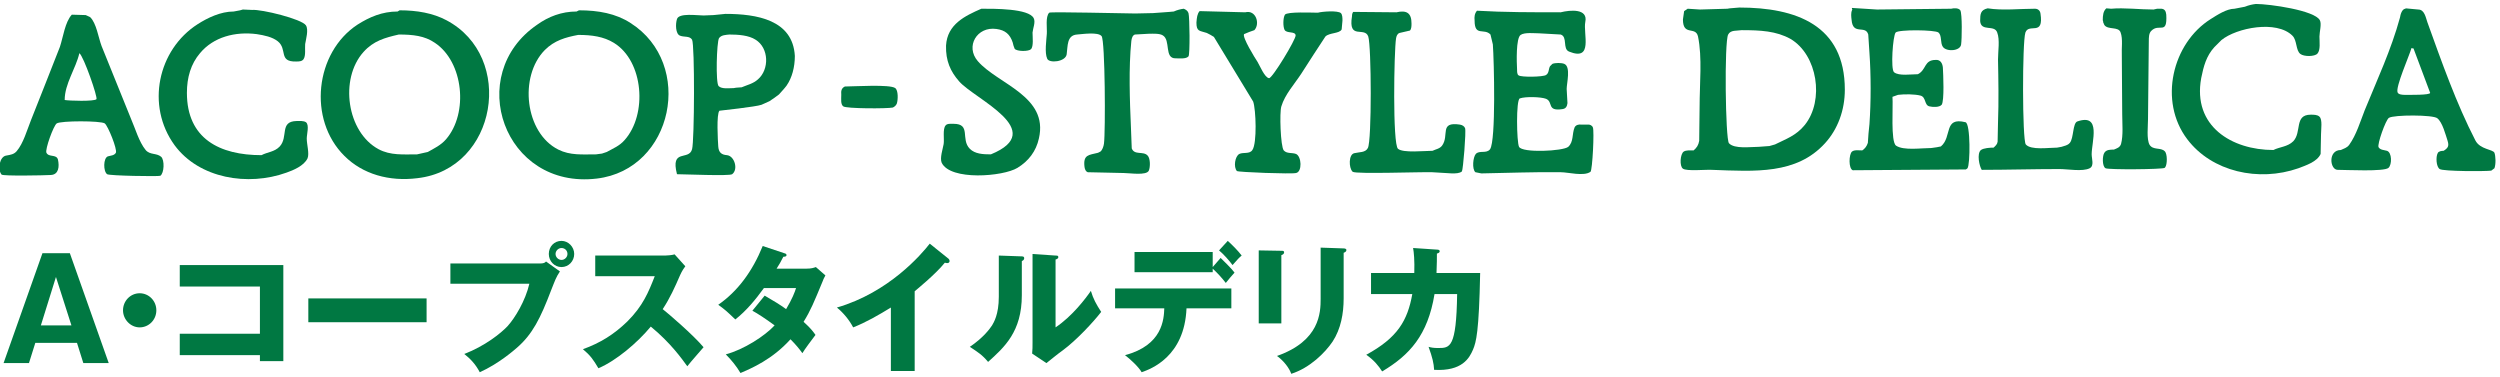
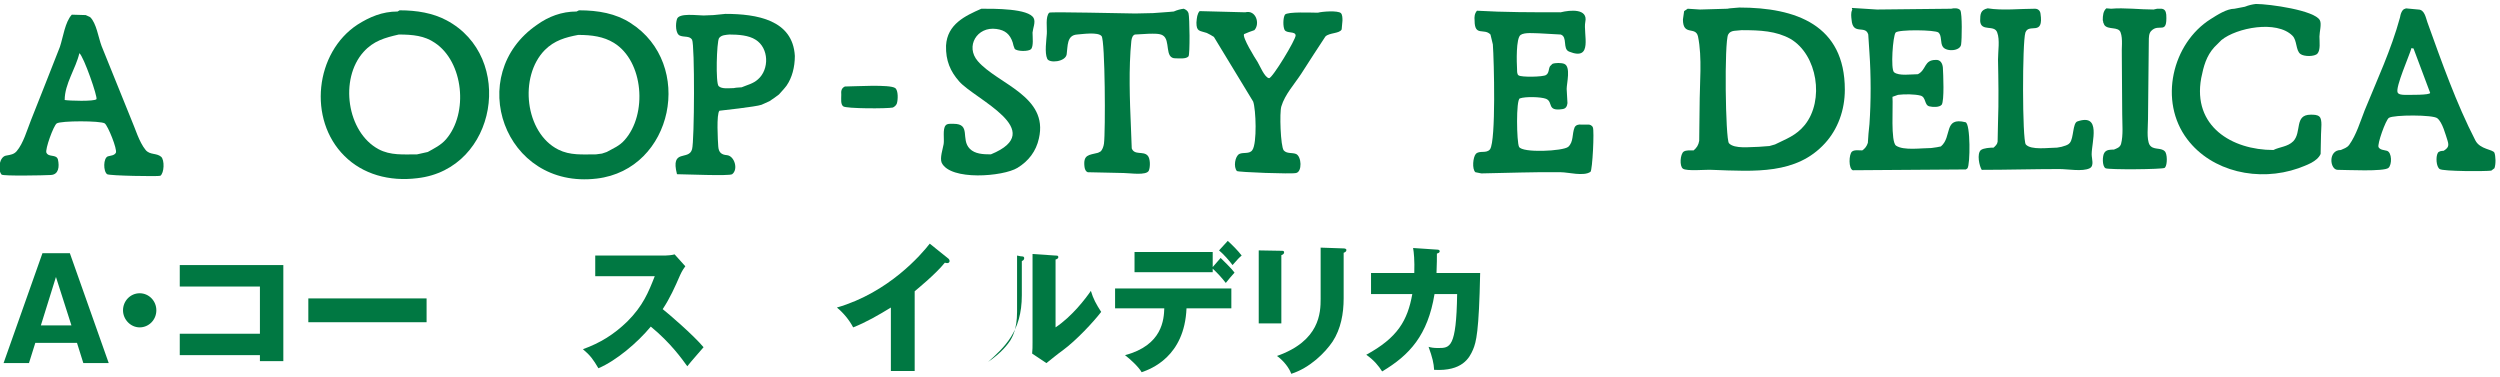
<svg xmlns="http://www.w3.org/2000/svg" version="1.1" x="0px" y="0px" viewBox="0 0 630 95" style="enable-background:new 0 0 630 95;" xml:space="preserve">
  <style type="text/css">
	.st0{fill:#007842;}
</style>
  <g id="レイヤー_1">
</g>
  <g id="文字">
    <g>
      <path class="st0" d="M247.3,2.2c3.1,0,12-0.1,13.2,2.4c0.5,1-0.2,2.5-0.3,3.6c0,1.1,0.3,3.5-0.4,4.2c-0.6,0.6-3.5,0.6-4.1-0.1    c-0.2-0.5-0.4-1-0.5-1.6c-0.7-2.1-1.9-3.1-4.1-3.4c-4.9-0.7-7.9,4.4-4.7,8.1c5,5.8,17.9,8.8,15.4,19.5c-0.7,3.2-2.6,5.7-5.4,7.4    c-3.6,2.2-16.9,3.3-19.1-1.3c-0.5-1.2,0.3-3.5,0.5-4.7c0.2-1.2-0.3-3.8,0.5-4.7c0.4-0.5,1.3-0.4,2-0.4c4.5,0,1.7,3.9,4.1,6.3    c1.3,1.3,3.3,1.4,5.3,1.4c14.6-6-4.1-13.9-8-18.4c-2.2-2.5-3.4-5.2-3.3-9C238.7,6.1,243.2,4,247.3,2.2z" />
      <path class="st0" d="M298.3,2.2c0.5,0.2,1,0.5,1.2,1.1c0.3,1,0.4,10.5,0,10.9c-0.6,0.7-2.2,0.5-3.2,0.5c-3,0.1-1.2-4.6-3.3-5.8    c-0.8-0.5-2.4-0.4-3.4-0.4c-1.2,0.1-2.4,0.1-3.6,0.2c-0.6,0.2-0.8,0.9-0.9,1.6c-0.7,6.8-0.4,15-0.1,21.9c0.1,1.7,0.1,3.5,0.2,5.2    c0.7,1.8,2.9,0.6,4,1.8c0.7,0.7,0.7,2.9,0.3,3.8c-0.6,1.3-4.8,0.6-6.3,0.6c-3-0.1-6-0.1-9.1-0.2c-0.5-0.2-0.7-0.7-0.8-1.3    c-0.4-3.2,1.1-3,3.4-3.6c0.2-0.1,0.4-0.2,0.6-0.3c0.5-0.4,0.8-1.3,0.9-2c0.4-3,0.3-26-0.6-27.1c-0.9-1.1-4.8-0.5-6.2-0.4    c-2.6,0.2-2.3,2.9-2.6,5c-0.3,1.9-4.4,2.3-4.9,1.1c-0.7-1.5-0.2-4.7-0.1-6.3c0.1-1.4-0.4-4.3,0.6-5.3c0.3-0.3,19,0.2,21.7,0.2    c1.5,0,3-0.1,4.5-0.1c1.4-0.1,2.7-0.2,4.1-0.3c0.4,0,0.7-0.1,1.1-0.1C296.7,2.5,297.5,2.3,298.3,2.2z" />
      <path class="st0" d="M372.2,2.7c6.7,0.4,14.1,0.4,21.1,0.4c2.4-0.6,6.9-1,6.2,2.4c-0.6,3,2.1,10-4.1,7.5c-1.7-0.7-0.3-3.7-2.1-4.3    c-1.8-0.1-3.6-0.2-5.4-0.3c-1.2,0-3.7-0.3-4.7,0.4c-1.2,0.8-1,6.9-0.9,8.7c0,0.5,0,1.3,0.4,1.5c0.7,0.5,6.2,0.4,6.9-0.1    c0.8-0.5,0.6-1.5,1-2.2c0.2-0.2,0.4-0.4,0.6-0.6c0.7-0.3,2.3-0.3,3,0c1.7,0.7,0.6,4.9,0.6,6.3c0.1,1.2,0.1,2.4,0.2,3.6    c-0.1,0.8-0.4,1.4-1.3,1.5c-4,0.6-2.2-1.8-4.1-2.6c-1.3-0.5-5.2-0.6-6.6-0.1c-1,0.3-0.8,11.1-0.2,12.2c0.8,1.6,11.1,1.1,12.4,0    c1.4-1.3,0.9-3.2,1.6-4.9c0.3-0.6,1-0.8,1.7-0.7c0.4,0,0.7,0,1.1,0c0.1,0,0.3,0,0.4,0c0.6-0.1,1.2,0.2,1.4,0.7    c0.4,0.8-0.1,10.8-0.6,11.2c-1.7,1.2-5.6,0.1-7.5,0.1c-6.6-0.1-13.6,0.2-20,0.3c-0.5-0.1-1-0.2-1.5-0.3c-0.9-0.8-0.6-3.8,0.1-4.6    c0.9-1,2.7,0,3.6-1.2c1.5-2.2,1-22.3,0.7-26.4c-0.2-0.8-0.4-1.6-0.6-2.5c-1.6-1.7-4,0.6-4-3.5C371.5,4.2,371.6,3.4,372.2,2.7z" />
      <path class="st0" d="M302.3,2.8c3.8,0.1,7.7,0.2,11.5,0.3c2.7-0.7,3.8,2.9,2.3,4.5c-0.9,0.3-1.7,0.6-2.6,1c-0.5,0.8,2.8,6.1,3.4,7    c0.5,0.8,1.8,4,2.9,4.1c0.8,0.1,6.8-9.8,6.7-10.8c-0.1-1.1-2.3-0.4-2.8-1.4c-0.4-0.8-0.4-3,0.1-3.8c0.6-0.8,6.8-0.5,8.3-0.5    c1.1-0.3,5-0.6,5.8,0.1c0.4,0.4,0.4,1.3,0.4,1.9c-0.1,0.7-0.1,1.5-0.2,2.2c-0.5,1.1-3.1,0.8-4.1,1.8c-2,3.1-4.1,6.2-6.1,9.4    c-1.7,2.6-4.1,5.2-5,8.2c-0.5,1.5-0.2,10.1,0.6,11.1c0.8,0.9,2.1,0.5,3.1,0.9c1.4,0.6,1.6,4.5,0,4.8c-1.1,0.3-14.6-0.2-14.9-0.5    c-0.9-1-0.5-3.7,0.6-4.3c1-0.5,2.6,0.1,3.3-1c1.2-1.7,0.9-10.2,0.2-12.2c-3.3-5.4-6.6-10.9-9.9-16.3c-0.6-0.4-1.2-0.7-1.8-1    c-1.8-0.6-2.6-0.3-2.6-2.6C301.6,4.4,301.7,3.5,302.3,2.8z" />
-       <path class="st0" d="M341,3c3.6,0,7.3,0.1,10.9,0.1c2.6-0.6,3.8,0.2,3.8,2.8c0,0.6,0,1.4-0.4,1.8c-0.9,0.2-1.7,0.4-2.6,0.6    c-0.6,0.2-0.8,0.8-0.9,1.4c-0.5,3.1-0.9,26.7,0.5,27.8c1.3,1.1,6.7,0.5,8.7,0.5c0.8-0.4,1.8-0.5,2.4-1.3c1.9-2.6-0.8-6.1,4.5-5.3    c0.6,0.1,1.1,0.4,1.3,0.9c0.3,0.8-0.5,10.5-0.8,10.9c-0.6,0.5-1.6,0.5-2.5,0.5c-1.7-0.1-3.3-0.2-5-0.3c-2.7-0.1-19.1,0.5-20-0.1    c-0.1,0-0.1-0.1-0.1-0.1c-0.9-0.9-1-4.3,0.5-4.6c1.2-0.3,2.8-0.1,3.4-1.3c1-1.8,0.9-25.7,0.1-28.1c-0.9-2.6-5.1,1-4.1-5.1    C340.7,3.6,340.8,3.3,341,3z" />
-       <path class="st0" d="M61.2,2.4c0.8,0,1.5,0.1,2.3,0.1c2.4-0.2,12.6,2.3,13.6,3.9c0.7,1.1,0,3.5-0.2,4.7c-0.1,1.1,0.2,2.9-0.4,3.8    c-0.4,0.6-1.2,0.6-1.9,0.6c-4.5,0.1-2.1-3.1-4.6-5.1c-1.4-1.1-3.4-1.5-5.3-1.8c-5.4-0.7-10.9,0.7-14.3,4.8    c-2.3,2.7-3.3,6.1-3.3,10c0,11.6,8.3,15.7,18.8,15.7c1.5-0.8,3.3-0.8,4.6-2.2c2.2-2.4-0.1-6.3,4.2-6.4c0.8,0,1.8-0.1,2.4,0.3    c0.9,0.7,0.2,3,0.2,4.1c0,1.5,0.7,3.8,0.2,5c-0.9,1.9-3.6,3-5.3,3.6C62.5,47,50.2,45,44,36.6c-7.3-10-4.2-24.1,5.8-30.5    c2.5-1.6,5.8-3.2,9.1-3.2c0.5-0.1,1.1-0.2,1.6-0.3C60.7,2.5,61,2.5,61.2,2.4z" />
      <path class="st0" d="M112.4,35.1c-1.3,1.5-3,2.3-4.6,3.2c-0.9,0.2-1.8,0.4-2.7,0.6c-3.5,0-6.7,0.3-9.7-1.3    c-8-4.3-9.9-17.7-3.8-24.5c2.5-2.8,5.4-3.6,8.9-4.4c3.5,0,6.5,0.3,9.1,2.1C116.8,15.6,118.1,28.5,112.4,35.1z M112.5,5.1    c-3.4-1.8-7.4-2.5-11.8-2.5c-0.2,0.1-0.3,0.2-0.5,0.3c-3.9,0-7.1,1.4-10.1,3.3c-10.7,7-12.6,23.9-3.3,33.1    c4.6,4.6,11.3,6.5,18.4,5.6C125.3,42.6,129.9,14.3,112.5,5.1" />
      <path class="st0" d="M157.4,35.3c-1.3,1.5-2.9,2.1-4.5,3c-0.4,0.1-0.8,0.3-1.2,0.4c-0.5,0.1-1,0.1-1.5,0.2c-3.5,0-6.5,0.3-9.5-1.2    c-8.4-4.2-10-18.4-3.4-25.1c2.4-2.4,5.2-3.2,8.4-3.8c3.4,0,6.4,0.4,9,2C162.2,15.4,163.2,28.8,157.4,35.3z M158.9,5.8    c-3.7-2.4-8.1-3.2-13-3.2c-0.2,0.1-0.4,0.2-0.6,0.3c-3.8,0-7.1,1.3-9.9,3.3c-18.5,12.6-8.4,41.6,15,38.8    C169.7,42.7,175.1,16.1,158.9,5.8" />
      <path class="st0" d="M191,20c-1.2,1.1-2.7,1.4-4.1,2c-0.5,0-0.9,0.1-1.4,0.1c-0.2,0-0.4,0.1-0.6,0.1c-1.1,0-3,0.3-3.8-0.5    c-0.8-0.7-0.5-11.2,0.1-12.1c0.6-0.8,1.7-0.8,2.6-0.9c2.3,0,4.9,0.2,6.6,1.3C193.8,12.1,193.9,17.5,191,20z M182.8,3.5    c-1,0.1-2,0.2-3,0.3c-0.8,0-1.7,0.1-2.5,0.1c-1.6,0-6.2-0.7-6.7,0.9c-0.4,1.2-0.4,3.8,0.8,4.2c1,0.4,2.4,0,3,1    c0.7,1.3,0.6,25.5,0,27.6c-0.8,3-5.5-0.3-3.8,6.3c1.9,0,13.2,0.5,13.9,0c1.6-1.2,0.6-4.6-1.3-4.8c-1.4-0.1-2.1-0.7-2.2-2.2    c-0.1-1.4-0.5-8.2,0.3-9c0,0,9.3-1,10.6-1.5c0.7-0.3,1.3-0.6,2-0.9c0.8-0.5,1.6-1.1,2.4-1.7c0.6-0.7,1.3-1.4,1.9-2.2    c1.4-2,2.1-4.7,2.1-7.5C199.8,5,190.7,3.5,182.8,3.5" />
      <path class="st0" d="M24.3,25c-0.6,0.6-6.9,0.4-8,0.2c0-4.1,2.8-7.9,3.7-11.8C21.1,14.2,24.7,24.6,24.3,25z M40.6,39.5    c-1.2-1-2.8-0.4-3.9-1.7c-1.7-2.1-2.6-5.4-3.7-7.9c-2.5-6.1-4.9-12.2-7.4-18.3c-0.8-2.1-1.3-5.8-2.9-7.3C22.3,4.1,22,4,21.6,3.8    c-1.2,0-2.3-0.1-3.5-0.1c-1.7,1.8-2.2,5.7-3,8.1c-2.4,6.2-4.9,12.4-7.3,18.5c-1,2.5-1.9,5.8-3.6,7.8c-0.7,0.8-1.5,0.9-2.6,1.1    c-1.7,0.2-2.3,3.5-1.2,4.8c0.4,0.4,10.7,0.2,12.4,0.1c2-0.1,2.2-2.1,1.8-3.9c-0.4-1.4-2.3-0.5-2.9-1.7c-0.4-0.8,1.8-6.9,2.6-7.4    c1-0.7,11.1-0.7,12.1,0c0.8,0.6,3.2,6.5,2.8,7.4c-0.4,0.7-1.3,0.7-2,0.9c-1.2,0.4-1.2,3.8-0.2,4.5c0.5,0.4,12.9,0.6,13.4,0.4    C41.4,43.6,41.5,40.3,40.6,39.5" />
      <path class="st0" d="M212.9,21.8c2.2,0,11.4-0.6,12.7,0.4c0.8,0.6,0.7,3,0.4,3.9c-0.2,0.5-0.6,0.8-1,1c-1.4,0.3-11.8,0.3-12.5-0.3    c-0.7-0.5-0.5-1.9-0.5-2.9C211.9,22.8,212.1,22.2,212.9,21.8z" />
      <g>
        <path class="st0" d="M568.5,1c3.4,0,14.8,1.6,16.1,4.1c0.5,0.9-0.1,3-0.1,4.1c0,1.3,0.3,3.4-0.5,4.3c-0.7,0.8-3.4,0.8-4.3,0.1     c-1.2-0.9-0.8-3.4-2-4.6c-4-4-14.1-2-17.9,1.1c-0.6,0.6-1.2,1.2-1.8,1.8c-2,2.2-2.7,4.8-3.3,7.8c-2.2,12.1,7.7,18.1,18.2,18.1     c1.6-0.8,3.6-0.8,5-2.2c2.2-2.3,0.2-6.7,4.4-6.7c0.8,0,1.7,0,2.2,0.5c0.8,0.7,0.4,3.2,0.4,4.4c0,1.6-0.1,3.3-0.1,5     c-0.9,2-3.8,2.9-5.6,3.6c-10,3.5-21.8,0.9-28-7.3c-7.3-9.6-3.8-24.2,5.9-30.3c1.6-1,4-2.6,6-2.6c0.9-0.2,1.7-0.3,2.6-0.5     C566.7,1.3,567.6,1.1,568.5,1z" />
        <path class="st0" d="M466.7,2c2.1,0.1,4.2,0.3,6.3,0.4c6.2-0.1,12.5-0.1,18.7-0.2c0.7-0.2,1.9-0.2,2.3,0.4     c0.5,0.9,0.4,7.3,0.2,8.6c-0.2,1.7-3.7,1.9-4.6,0.6c-0.7-1-0.2-2.8-1.1-3.6c-0.8-0.7-10.1-0.8-10.8,0c-0.7,0.8-1.3,9.3-0.4,10     c1.2,1,4.3,0.5,6,0.5c2.2-1.1,1.5-3.6,4.5-3.6c1.2-0.1,1.7,0.9,1.8,1.9c0.1,1.7,0.4,8.4-0.3,9.4c-0.6,0.7-2.3,0.6-3.1,0.4     c-1.3-0.3-0.8-2.3-2.2-2.7c-1.5-0.4-4.1-0.4-5.7-0.2c-0.5,0.2-0.9,0.3-1.4,0.5c0.2,2.3-0.5,11.3,0.9,12.3     c1.9,1.3,6.4,0.6,8.9,0.6c0.5-0.1,0.9-0.1,1.4-0.2c0.3-0.1,0.7-0.1,1-0.2c2.9-2.4,0.6-7.5,6.2-6.1c1.3,0.3,1.2,10.8,0.5,11.6     c0,0-0.1,0.1-0.1,0.1c-0.1,0.1-0.2,0.1-0.3,0.2c-9.5,0.1-19,0.1-28.5,0.2c-1.1-0.4-1-4-0.2-4.7c0.6-0.5,1.8-0.3,2.6-0.3     c0.7-0.5,1.1-1,1.4-1.9c0.1-1.6,0.2-3.1,0.4-4.7c0.4-5.6,0.4-12.4,0-18c-0.1-1.6-0.2-3.1-0.3-4.6c-0.7-2.5-3.9,0.3-4.2-3.7     c-0.1-0.8-0.2-1.7,0.1-2.4c0-0.1,0.1-0.2,0.1-0.2C466.6,2.1,466.7,2.1,466.7,2z" />
        <path class="st0" d="M500.9,2.1c3.7,0.6,8.1,0.1,11.9,0.1c0.8,0,1.3,0.5,1.4,1.2c0.9,5.9-2.9,2.3-3.8,4.8     c-0.8,2.4-0.8,27.1,0.1,28.2c1.3,1.5,5.8,0.8,7.9,0.8c0.4-0.1,0.7-0.1,1.1-0.2c0.8-0.3,1.5-0.3,2.1-1c1-1.2,0.7-5,1.9-5.4     c6.1-2.1,3.6,5.1,3.6,8.3c0,1.1,0.7,2.9-0.5,3.5c-1.8,0.9-5.5,0.2-7.6,0.2c-6.5,0-13.3,0.2-19.6,0.2c-0.6-0.9-1.3-4.1-0.2-5     c0.7-0.5,2.3-0.6,3.2-0.6c0.5-0.5,0.9-0.8,1-1.5c0-1.6,0.1-3.3,0.1-4.9c0.2-5,0.1-10.8,0-15.8c0-2.1,0.5-5-0.2-6.8     c-0.7-2.1-4.1-0.1-4.3-2.9C499,3.5,499.1,2.5,500.9,2.1z" />
        <path class="st0" d="M530.8,2.1c0.4,0,0.8,0.1,1.2,0.1c3.3-0.3,7.2,0.2,10.7,0.2c0.3-0.1,0.6-0.1,0.9-0.2c0.4,0,0.7,0,1.1,0     c0.9,0.1,1.1,0.7,1.2,1.5c0.3,5.3-1.8,2-3.8,4.1c-0.6,0.6-0.6,1.7-0.6,2.6c-0.1,6.5-0.1,13.1-0.2,19.6c0,1.8-0.4,5.1,0.4,6.5     c0.9,1.4,2.8,0.6,3.8,1.6c0.7,0.6,0.7,3.4,0.1,4.1c0,0-0.1,0.1-0.1,0.1c-0.5,0.4-14.2,0.5-14.9,0.1c-0.9-0.5-0.8-3.2-0.3-3.9     c0.5-0.8,1.5-0.8,2.4-0.8c0.7-0.3,1.5-0.5,1.8-1.4c0.6-2.2,0.3-5.2,0.3-7.6c0-4.9-0.1-9.8-0.1-14.7c-0.1-1.8,0.3-4.2-0.3-5.8     c-0.5-1.6-3.2-0.6-4.1-1.9c-0.1-0.2-0.2-0.5-0.3-0.7c0-0.2,0-0.3-0.1-0.5C529.9,3.9,530,2.8,530.8,2.1z" />
        <path class="st0" d="M454.8,31.5c-2.2,2.7-4.7,3.5-7.5,4.9c-0.5,0.1-0.9,0.3-1.4,0.4c-0.9,0.1-1.8,0.1-2.7,0.2     c-2.1,0-6.1,0.6-7.5-0.9c-0.9-1-1.2-25.6-0.2-27.4c0.6-1.2,2.2-0.9,3.4-1.1c4.7,0,8.7,0.2,12.3,2.2     C458,13.8,459.8,25.3,454.8,31.5z M438.3,1.9c-0.8,0.1-1.6,0.1-2.4,0.2c-0.2,0-0.4,0.1-0.6,0.1c-2.3,0.1-4.6,0.1-6.9,0.2     c-1-0.1-2.1-0.1-3.1-0.2c-0.3,0.2-0.6,0.4-0.9,0.6c-0.1,0.7-0.2,1.4-0.3,2.1c0,4.3,3.2,1.6,3.8,4.3c1.1,5.3,0.4,11.9,0.4,17.7     c0,2.9-0.1,5.7-0.1,8.6c-0.2,1.1-0.6,1.7-1.4,2.4c-0.8,0-1.9-0.1-2.5,0.3c-0.9,0.6-1.1,3.7-0.2,4.3c0.9,0.7,5.8,0.2,7.3,0.3     c10.9,0.4,21.3,1.2,28.5-6.7c3.2-3.5,5-8.3,5-13.5C464.9,6.3,452.6,1.9,438.3,1.9" />
        <path class="st0" d="M605.9,23.9c-0.6,0-1.5-0.1-1.7-0.6c-0.6-1.3,3-9.4,3.5-11.2c0.2,0.1,0.3,0.1,0.5,0.1     c1.4,3.7,2.8,7.5,4.2,11.2C612.4,24,607.2,23.9,605.9,23.9z M628.6,38.5c-0.4-0.9-3.6-0.8-4.8-3.1c-4.8-9.3-8.5-19.8-12.1-29.8     c-0.4-1.1-0.7-3.2-2.3-3.2c-1.1-0.1-2.1-0.2-3.2-0.3c0,0,0,0.1,0,0.1c-0.9,0-1.3,1.5-1.4,2.2c-2.2,8.1-5.8,15.8-8.9,23.4     c-1.1,2.8-2.1,6.2-3.9,8.7c-0.6,0.8-1.3,0.9-2.1,1.3c-3.3,0-2.8,5-0.8,5c2.1,0,11.7,0.5,12.8-0.5c0.9-0.8,0.9-3.9-0.4-4.3     c-0.7-0.2-1.7-0.2-2.1-0.9c-0.4-0.7,1.8-6.9,2.6-7.4c1.2-0.8,11.2-0.8,12.2,0.1c1.3,1,2.1,4.2,2.6,5.7c0.4,1.3,0.1,1.8-1,2.5     c-0.5,0-1.3,0.1-1.5,0.6c-0.5,0.9-0.4,3.4,0.5,4c0.9,0.6,11.5,0.6,13,0.4c0.3-0.2,0.5-0.4,0.8-0.6     C629,41.3,628.9,39.3,628.6,38.5" />
      </g>
      <g>
        <g>
          <path class="st0" d="M8.9,86.4l-1.6,5.1H0.9l9.8-27.7h6.9l9.8,27.7H21l-1.6-5.1H8.9z M18,82l-3.9-12.2L10.3,82H18z" />
          <path class="st0" d="M39.4,78.2c0,2.4-1.9,4.3-4.2,4.3S31,80.5,31,78.2c0-2.4,1.9-4.3,4.2-4.3C37.5,73.9,39.4,75.8,39.4,78.2z" />
          <path class="st0" d="M45.3,89.5v-5.4h20.2V72.2H45.3v-5.4h26.1V91h-5.9v-1.5H45.3z" />
          <path class="st0" d="M107.5,75.2v6H77.7v-6H107.5z" />
-           <path class="st0" d="M136,66.4c1.1,0,1.3-0.2,1.6-0.5l3.5,2.5c-1,1.5-1.2,2.2-2.2,4.7c-2.7,7.1-4.7,11.1-8.6,14.5      c-0.8,0.7-4.7,4.1-9.4,6.2c-1.1-2.1-2.4-3.4-3.9-4.6c5.2-2,9.2-5.2,10.9-7c1.9-2.1,4.5-6.4,5.5-10.7h-19.9v-5.1H136z M144.7,64      c0,1.8-1.4,3.3-3.2,3.3c-1.8,0-3.2-1.5-3.2-3.3c0-1.9,1.4-3.3,3.2-3.3C143.2,60.7,144.7,62.2,144.7,64z M140,64      c0,0.8,0.7,1.5,1.5,1.5c0.8,0,1.5-0.7,1.5-1.5c0-0.9-0.7-1.5-1.5-1.5C140.7,62.5,140,63.2,140,64z" />
          <path class="st0" d="M150,69.7v-5.3h17.6c0.5,0,1.8-0.1,2.4-0.3l2.7,3c-0.3,0.4-0.8,1.1-1.3,2.2c-1.3,3-2.6,5.9-4.4,8.6      c1.4,1.1,7.7,6.5,10.3,9.6c-1.1,1.3-3,3.4-4.1,4.8c-1.3-1.8-4.2-5.9-9.2-10c-3.3,4-8.7,8.6-13.2,10.5c-1.3-2.2-2-3.2-3.9-4.8      c4.4-1.6,7.8-3.7,11.2-7c3.9-3.9,5.3-7.3,6.9-11.4H150z" />
-           <path class="st0" d="M192.7,74.5c2.4,1.4,3.9,2.3,5.4,3.4c1.5-2.5,2.2-4.3,2.5-5.3h-8.1c-2.1,2.9-4.4,5.7-7.2,7.9      c-2.2-2.1-2.4-2.3-4.3-3.7c4.9-3.4,8.6-8.4,11.2-14.8l5.4,1.8c0.4,0.1,0.6,0.2,0.6,0.5c0,0.3-0.3,0.4-0.8,0.4      c-0.6,1.2-1,1.9-1.7,3h7.5c1.3,0,1.8-0.2,2.4-0.4l2.4,2.1c-0.5,0.9-0.5,1-0.7,1.5c-2.2,5.3-3,7.3-4.8,10.2      c1.9,1.7,2.5,2.6,3,3.3c-0.9,1.2-2.8,3.7-3.3,4.6c-0.8-1.1-1.6-2.1-3-3.5c-4.6,5.1-9.8,7.3-12.6,8.5c-1-1.7-2.3-3.3-3.7-4.7      c4.5-1.2,9.8-4.6,12.3-7.3c-2.3-1.7-4.3-3-5.6-3.7L192.7,74.5z" />
          <path class="st0" d="M230.4,93.5h-5.9v-16c-3.1,1.9-6.2,3.7-9.5,5c-1-1.9-2.5-3.7-4.1-5c13.1-3.8,21.3-13.4,23.4-16.1l4.6,3.7      c0.2,0.1,0.4,0.4,0.4,0.7s-0.3,0.5-0.5,0.5c-0.2,0-0.3,0-0.7-0.1c-2.4,3-7.4,7-7.6,7.2V93.5z" />
-           <path class="st0" d="M257.3,64.6c0.4,0,0.8,0,0.8,0.5c0,0.4-0.4,0.6-0.6,0.7v8.6c0,9.2-4.4,13.1-8.5,16.8      c-1.5-1.8-2.5-2.4-4.6-3.8c3.4-2.3,5-4.5,5.6-5.4c0.4-0.7,1.7-2.7,1.7-7.2V64.4L257.3,64.6z M266,64.4c0.4,0,0.7,0,0.7,0.4      c0,0.3-0.3,0.5-0.7,0.6v17.1c4.2-2.8,7.6-7.3,8.9-9.2c0.6,2,1.3,3.3,2.6,5.3c-2,2.6-6.3,7.2-9.7,9.7c-1.4,1-2.7,2.1-4.1,3.2      l-3.6-2.4c0.1-0.9,0.1-1.8,0.1-2.8V64L266,64.4z" />
+           <path class="st0" d="M257.3,64.6c0.4,0,0.8,0,0.8,0.5c0,0.4-0.4,0.6-0.6,0.7v8.6c0,9.2-4.4,13.1-8.5,16.8      c3.4-2.3,5-4.5,5.6-5.4c0.4-0.7,1.7-2.7,1.7-7.2V64.4L257.3,64.6z M266,64.4c0.4,0,0.7,0,0.7,0.4      c0,0.3-0.3,0.5-0.7,0.6v17.1c4.2-2.8,7.6-7.3,8.9-9.2c0.6,2,1.3,3.3,2.6,5.3c-2,2.6-6.3,7.2-9.7,9.7c-1.4,1-2.7,2.1-4.1,3.2      l-3.6-2.4c0.1-0.9,0.1-1.8,0.1-2.8V64L266,64.4z" />
          <path class="st0" d="M281,77.7v-5h29.3v5H299c-0.5,12.2-9,15.3-11.3,16.1c-0.8-1.4-3-3.4-4.2-4.3c9.5-2.5,9.8-9.1,9.9-11.8H281z       M307.6,65c0.7,0.7,2.8,2.7,3.5,3.7c-0.4,0.4-1.9,2.2-2.2,2.6c-1-1.3-2.1-2.5-3.3-3.6v0.9h-19.7v-5.1h19.7v3.8L307.6,65z       M309.4,60.7c1.2,1.1,2.6,2.5,3.5,3.7c-0.6,0.5-1,0.9-2.3,2.4c-0.8-1.1-2.2-2.7-3.4-3.7L309.4,60.7z" />
          <path class="st0" d="M322.9,63.2c0.4,0,0.7,0,0.7,0.4c0,0.4-0.4,0.6-0.7,0.7v17.2h-5.7V63.1L322.9,63.2z M338.6,62.6      c0.3,0,0.7,0.1,0.7,0.4c0,0.4-0.4,0.6-0.7,0.7v11.5c0,3.8-0.7,7.7-2.8,10.9c-1.9,2.8-5.7,6.6-10.4,8.1c-0.5-1.4-1.8-3.2-3.6-4.5      c10.8-3.8,11-10.9,11-14.4V62.4L338.6,62.6z" />
          <path class="st0" d="M362.1,62.9c0.4,0,0.7,0.1,0.7,0.4c0,0.4-0.4,0.5-0.7,0.6c0,1.1,0,2.5-0.1,4.9H373      c-0.3,14.9-1,17.4-1.8,19.3c-0.9,2.1-2.7,5.5-9.8,5.1c-0.1-1.7-0.4-3-1.4-5.8c0.7,0.2,1.3,0.3,2.4,0.3c3,0,4.6,0,4.8-13.6h-5.7      c-1.7,10.4-6.3,15.4-13.2,19.5c-0.9-1.4-2-2.8-4-4.2c7.9-4.3,10.4-8.6,11.6-15.3h-10.4v-5.3h10.9c0.1-3.2-0.1-5.2-0.3-6.3      L362.1,62.9z" />
        </g>
      </g>
    </g>
  </g>
</svg>